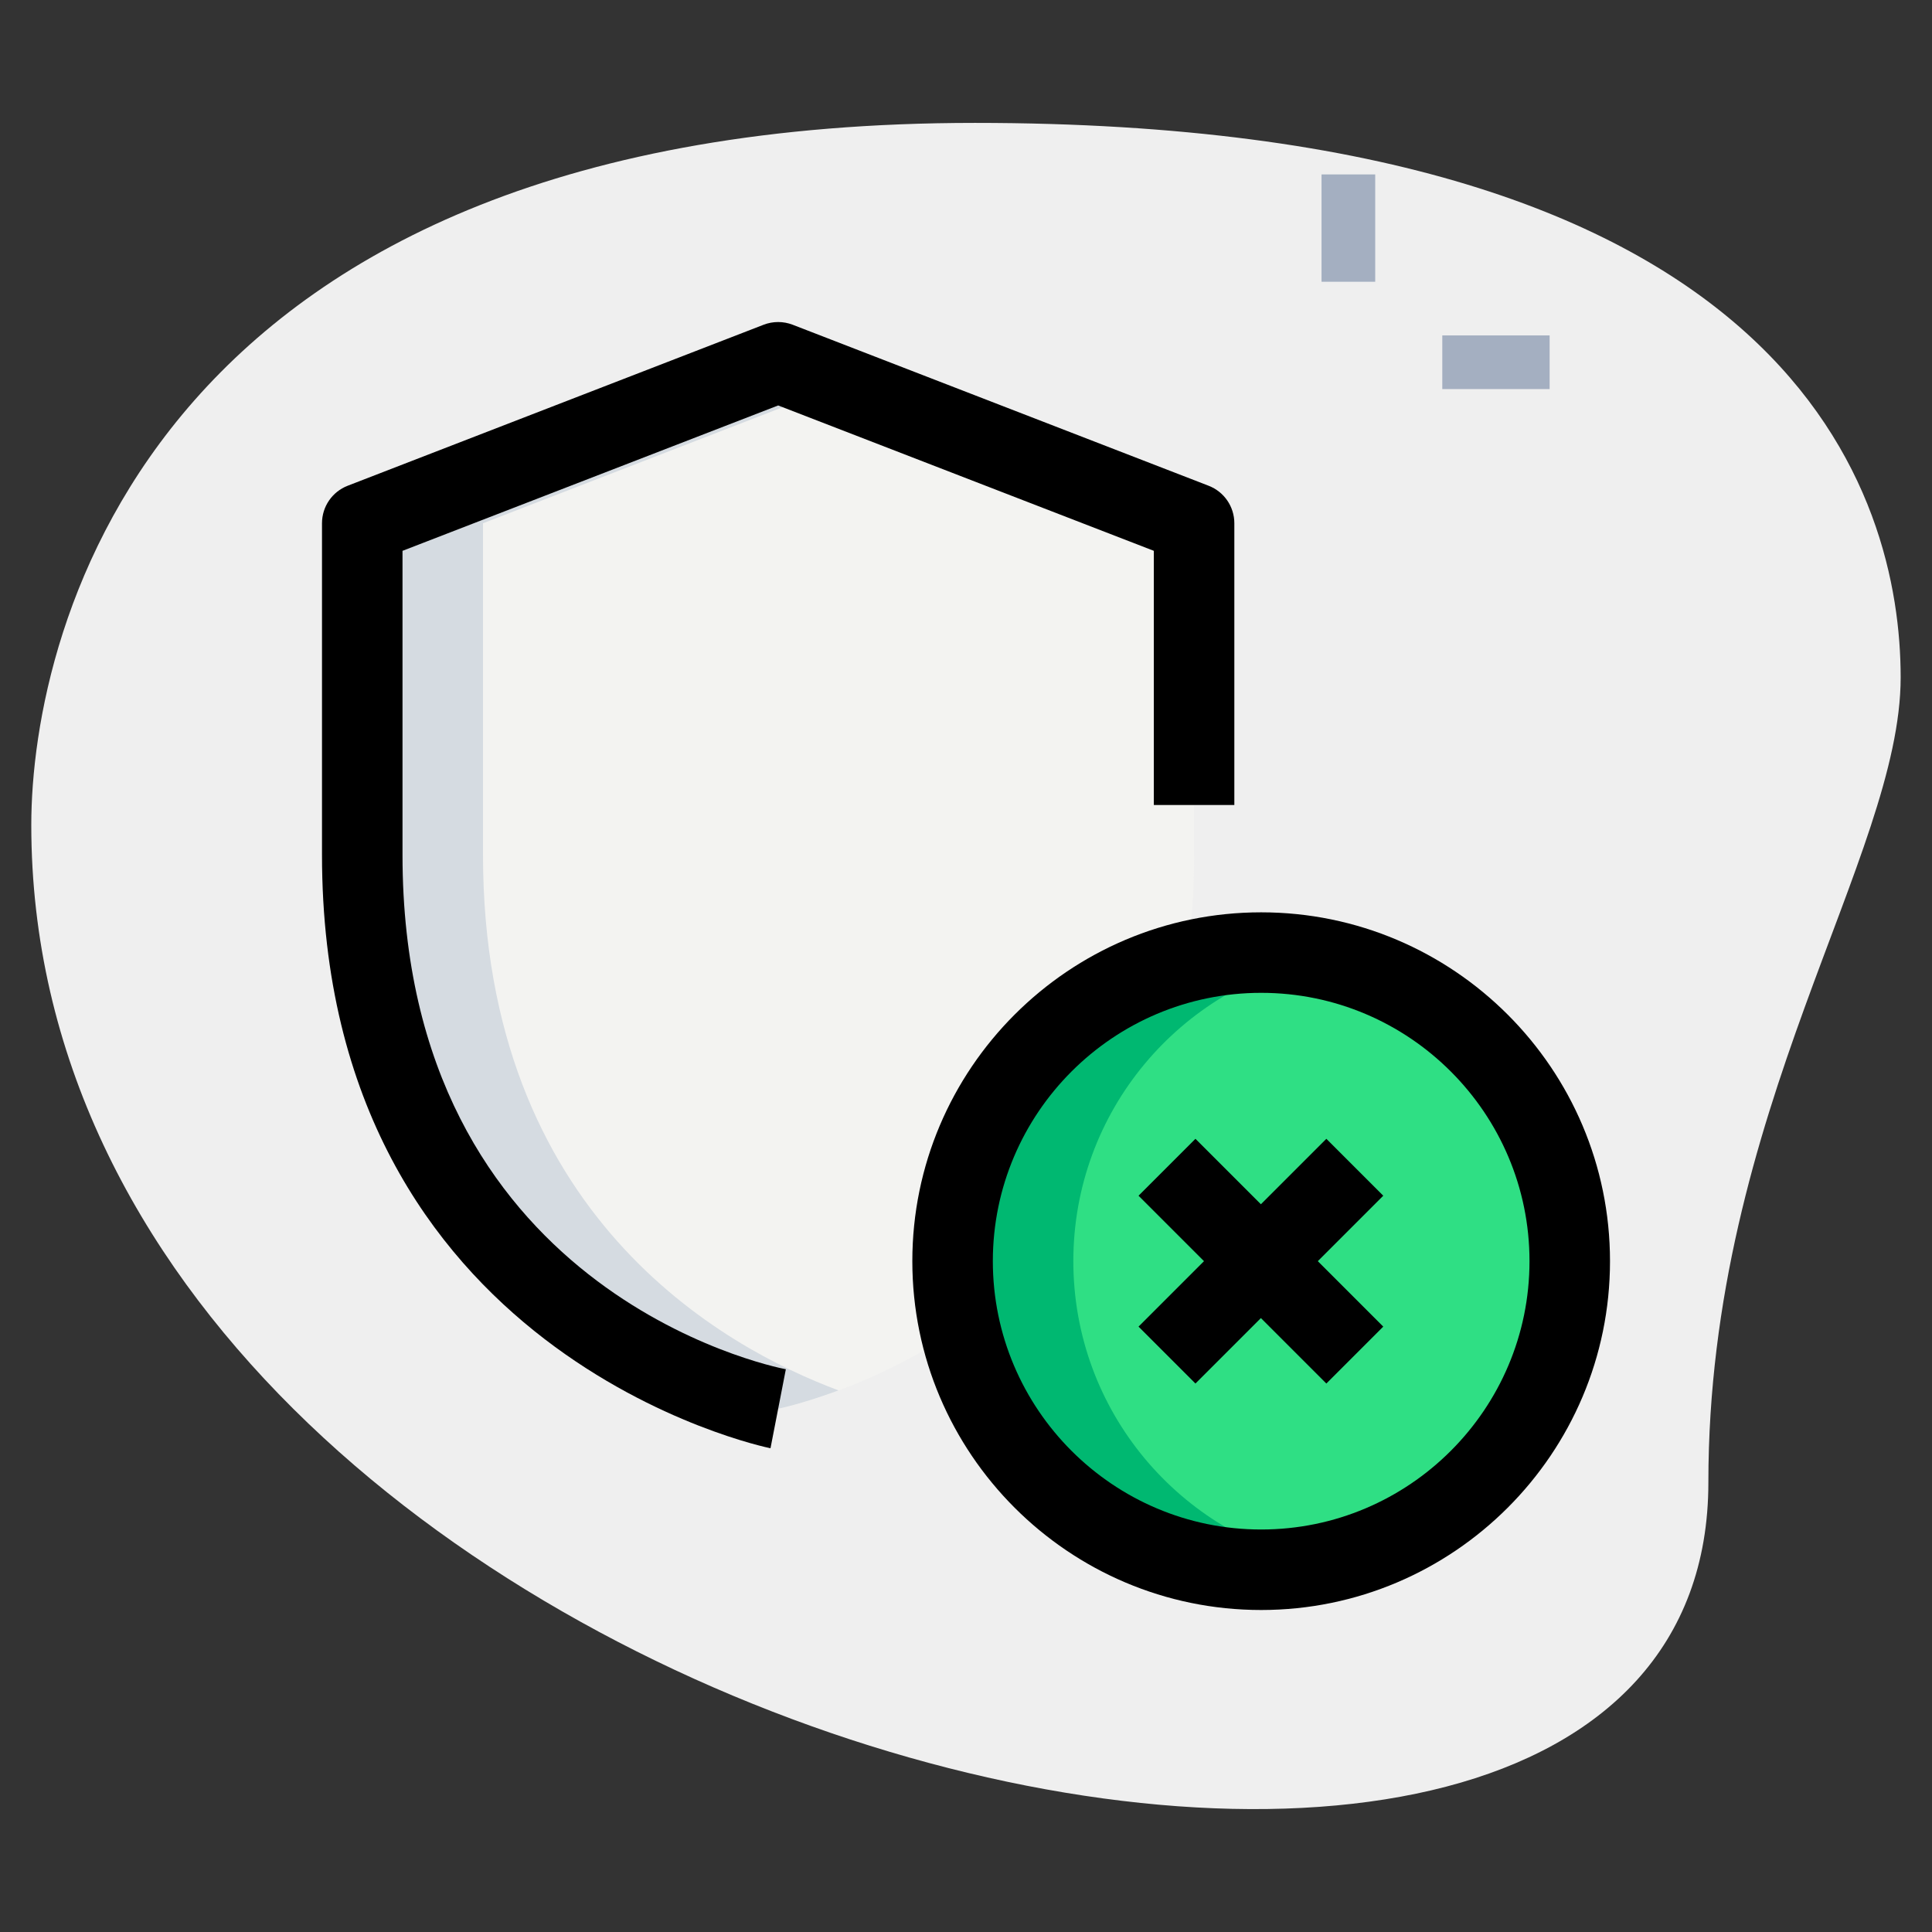
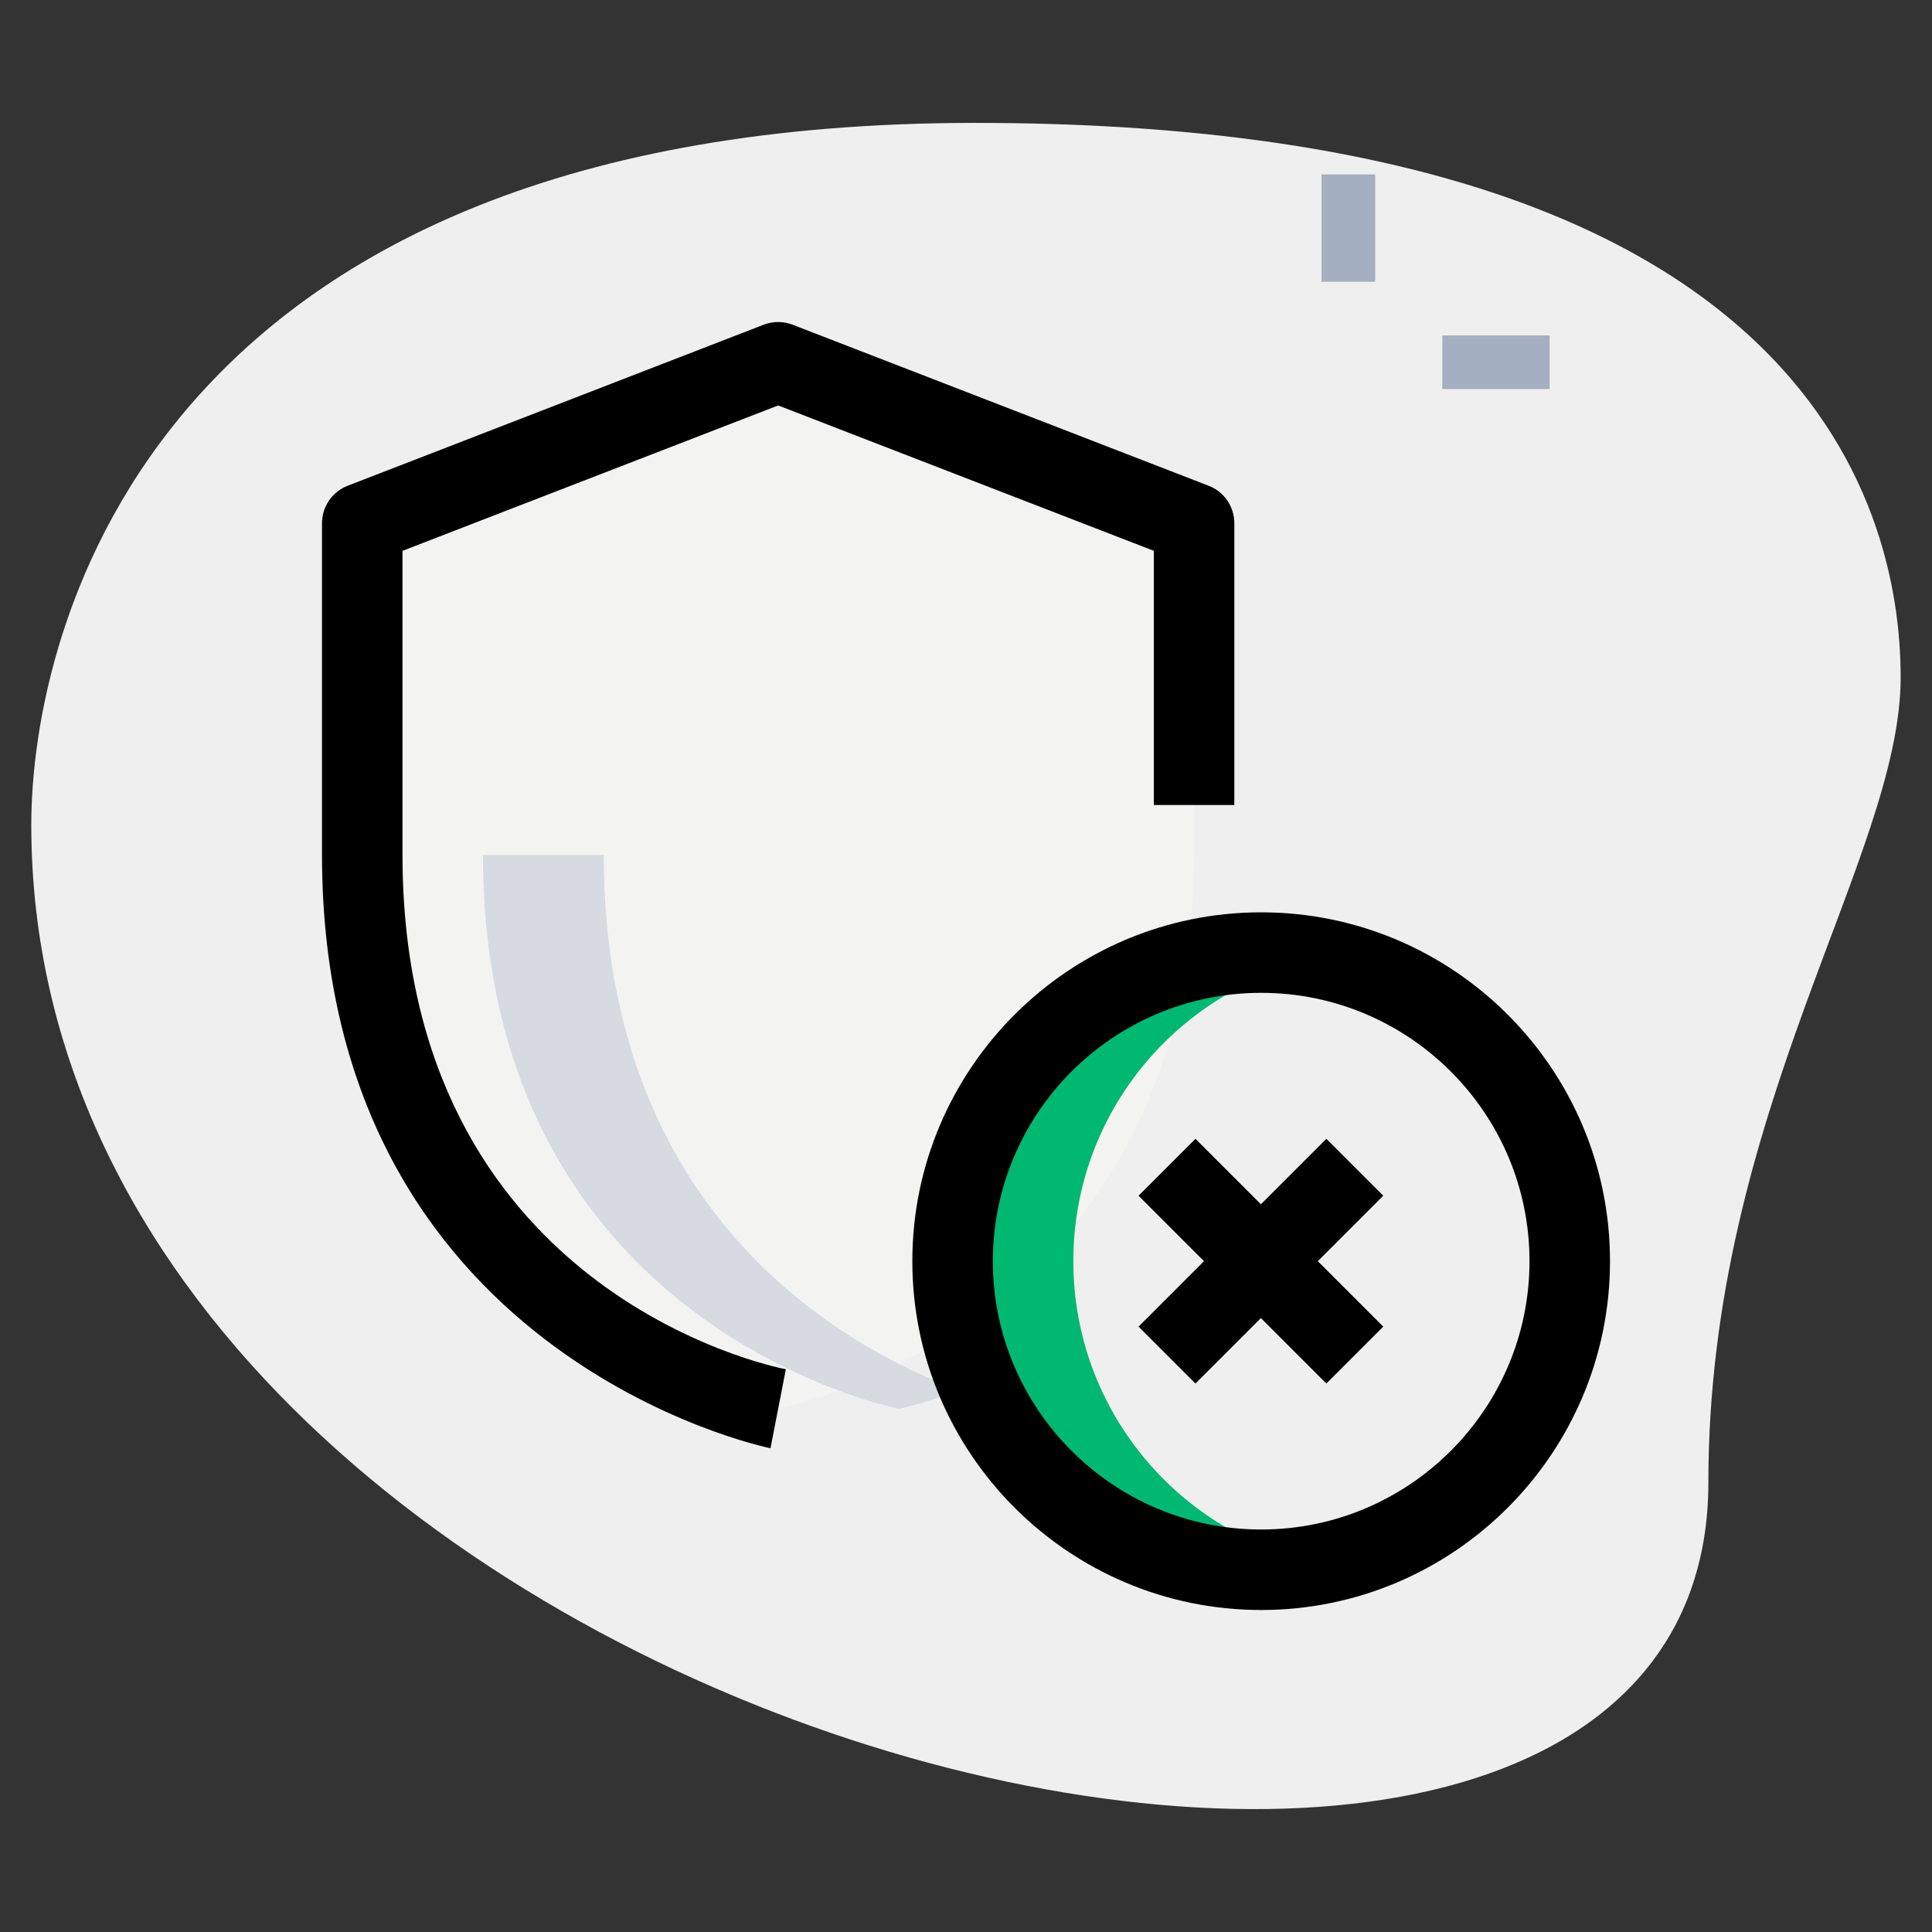
<svg xmlns="http://www.w3.org/2000/svg" id="_x31__x2C_5" enable-background="new 0 0 36 36" viewBox="0 0 36 36">
  <rect x="0" y="0" width="36" height="36" fill="#333333" stroke="none" />
  <path d="m31.833 27.623c0-6.917 3.583-11.667 3.583-15s-1.916-10.333-17.249-10.333-17.584 9.417-17.584 13.083c0 17.167 31.25 24.5 31.25 12.25z" fill="#efefef" />
  <path d="m24.625 3.25h1v2h-1z" fill="#a4afc1" />
  <path d="m26.875 6.25h2v1h-2z" fill="#a4afc1" />
  <path d="m14.5 26.25s7.75-1.5 7.75-10.321c0-4.929 0-6.179 0-6.179l-7.75-3-7.75 3v6.179c0 8.821 7.75 10.321 7.75 10.321z" fill="#f3f3f1" />
-   <circle cx="23.5" cy="23.5" fill="#2fdf84" r="5.75" />
  <path d="m20 23.5c0-2.79 1.988-5.115 4.625-5.638-.364-.072-.74-.112-1.125-.112-3.176 0-5.75 2.574-5.75 5.75s2.574 5.75 5.75 5.75c.385 0 .761-.039 1.125-.112-2.637-.523-4.625-2.848-4.625-5.638z" fill="#00b871" />
-   <path d="m9 15.929c0-4.929 0-6.179 0-6.179l6.625-2.565-1.125-.435-7.75 3v6.179c0 8.821 7.75 10.321 7.75 10.321s.45-.091 1.125-.342c-2.146-.799-6.625-3.268-6.625-9.979z" fill="#d5dbe1" />
+   <path d="m9 15.929c0-4.929 0-6.179 0-6.179v6.179c0 8.821 7.75 10.321 7.75 10.321s.45-.091 1.125-.342c-2.146-.799-6.625-3.268-6.625-9.979z" fill="#d5dbe1" />
  <path d="m23.5 30c-3.584 0-6.5-2.916-6.5-6.5s2.916-6.5 6.5-6.5 6.5 2.916 6.5 6.5-2.916 6.5-6.5 6.5zm0-11.5c-2.757 0-5 2.243-5 5s2.243 5 5 5 5-2.243 5-5-2.243-5-5-5z" />
  <path d="m21.025 22.75h4.95v1.5h-4.95z" transform="matrix(.707 -.707 .707 .707 -9.734 23.5)" />
  <path d="m22.75 21.025h1.5v4.95h-1.5z" transform="matrix(.707 -.707 .707 .707 -9.734 23.5)" />
  <path d="m14.357 26.986c-.083-.016-8.357-1.725-8.357-11.056v-6.18c0-.31.19-.587.479-.699l7.75-3c.174-.067.367-.067.541 0l7.75 3c.29.112.48.389.48.699v5.25h-1.5v-4.736l-7-2.709-7 2.709v5.667c0 8.108 6.851 9.527 7.143 9.583z" />
</svg>